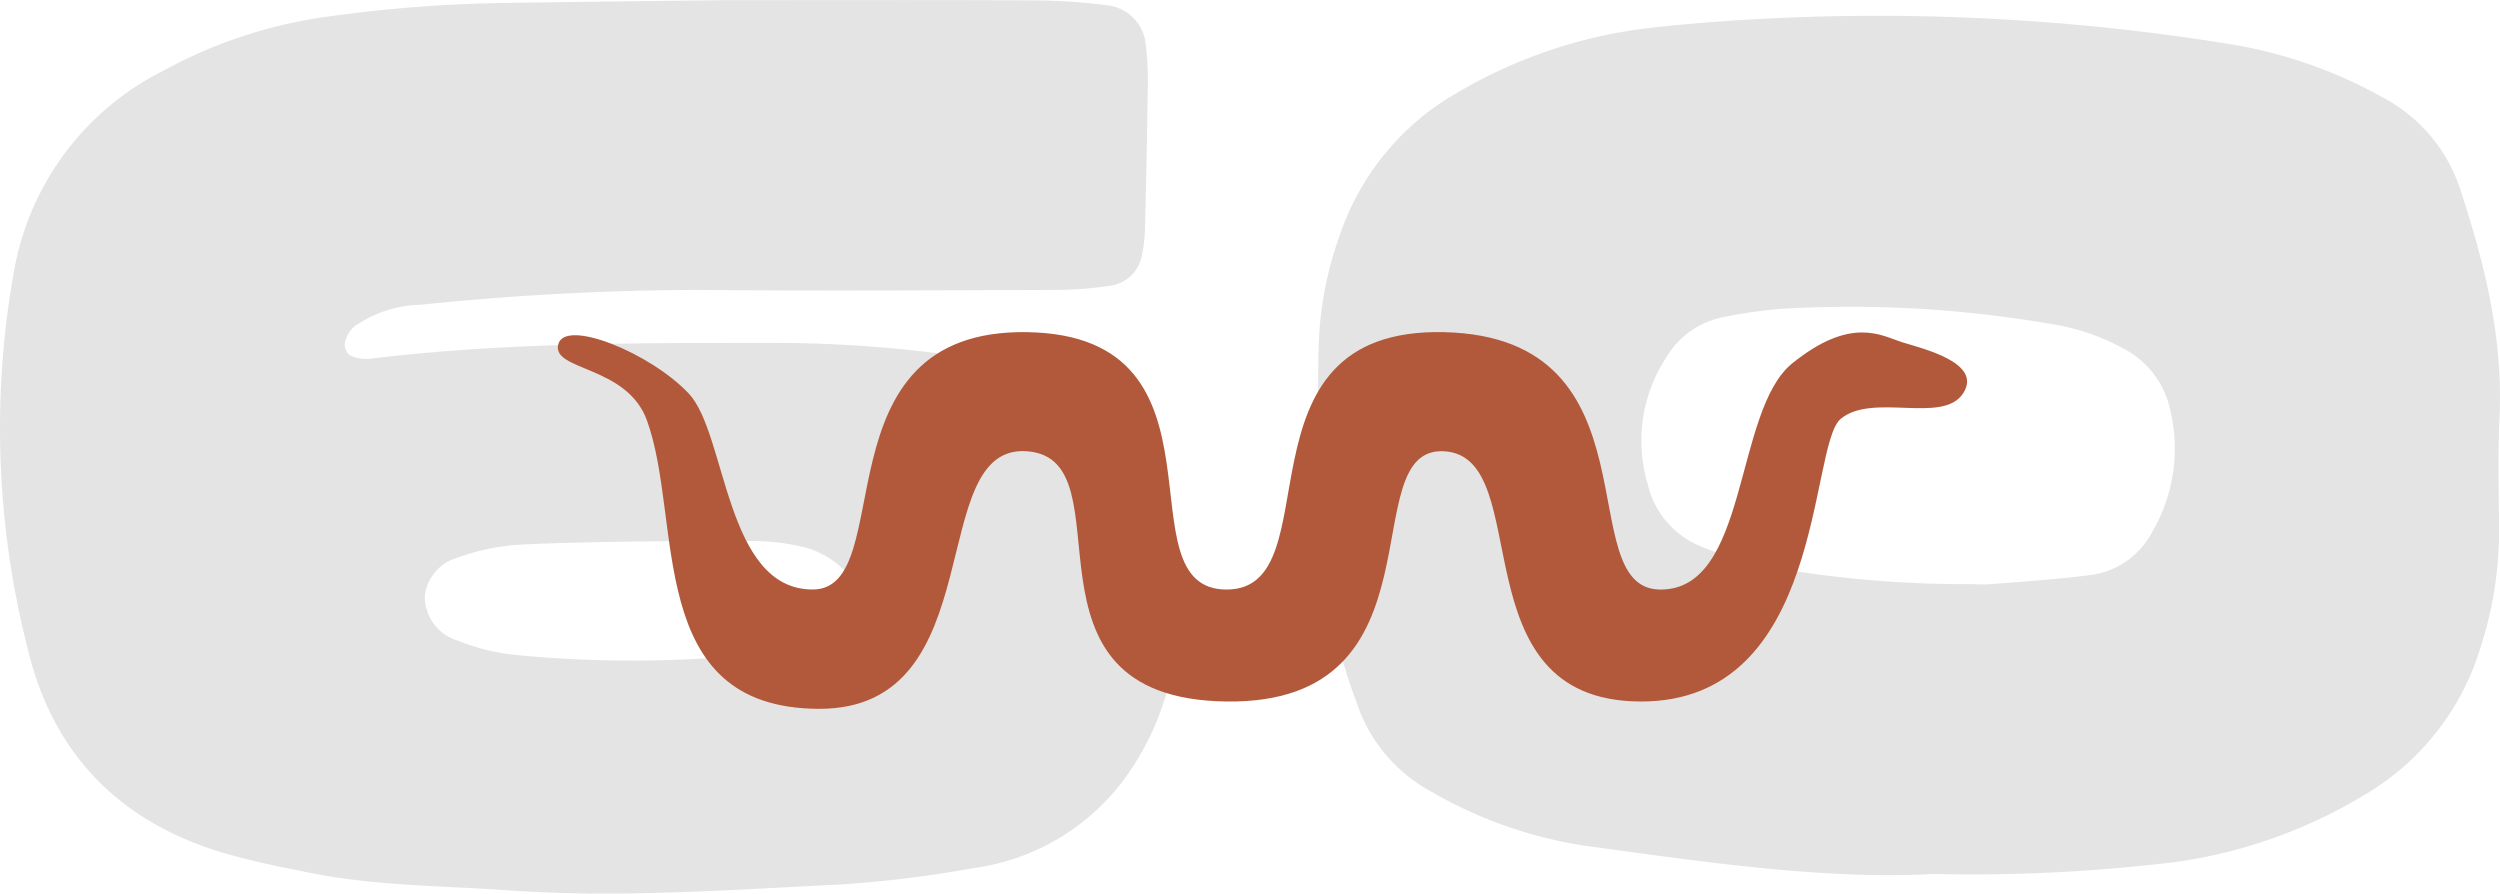
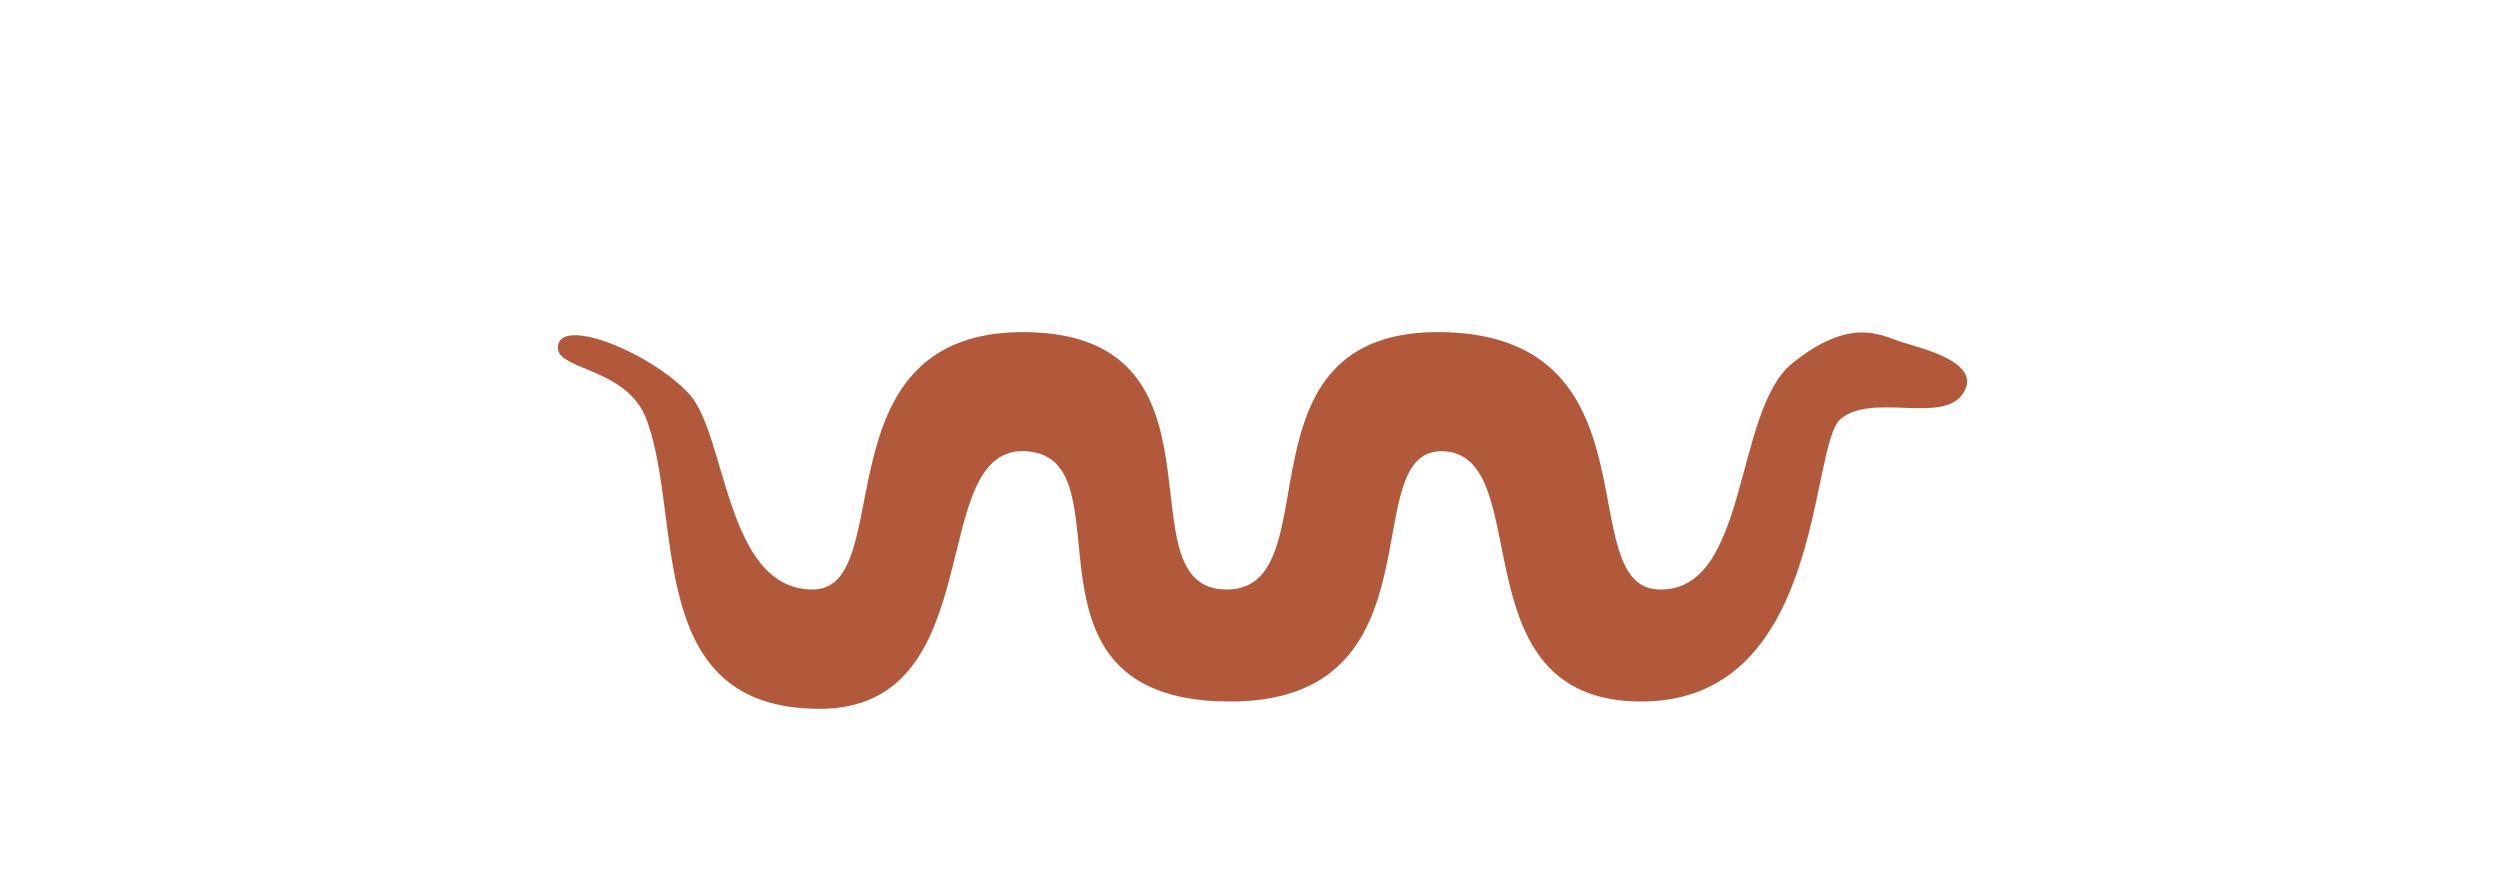
<svg xmlns="http://www.w3.org/2000/svg" width="188.231" height="67.274" viewBox="0 0 188.231 67.274">
  <g id="Group_808" data-name="Group 808" transform="translate(-4 11.612)">
-     <path id="Path_3847" data-name="Path 3847" d="M43.308-66.8a106.513,106.513,0,0,0-12.343,1.034,35.583,35.583,0,0,0-12.159,4.042A20.9,20.9,0,0,0,7.5-46.322c-.087.487-.163.977-.245,1.466A67.105,67.105,0,0,0,8.563-18.284C10.4-10.435,15.388-5.212,23.177-2.876c2.206.664,4.49,1.112,6.756,1.565,4.883.975,9.853.948,14.8,1.3,8.28.586,16.517-.024,24.762-.423A88.166,88.166,0,0,0,79.821-1.688,16.947,16.947,0,0,0,91.927-9.534a20.061,20.061,0,0,0,3.151-10.813,34.926,34.926,0,0,0-1.752-10.723,11.48,11.48,0,0,0-7.778-7.72A35.976,35.976,0,0,0,80.243-40a99.31,99.31,0,0,0-15.8-1.229c-10.082,0-20.166-.021-30.2,1.207a2.8,2.8,0,0,1-1.408-.281.992.992,0,0,1-.384-.787,2.055,2.055,0,0,1,1.034-1.578A8.967,8.967,0,0,1,38.164-44.1,207.619,207.619,0,0,1,58.95-45.216c8.923.082,17.85.028,26.775,0a27.854,27.854,0,0,0,4.43-.327,2.8,2.8,0,0,0,2.319-2.3,10.135,10.135,0,0,0,.23-1.965q.138-5.451.217-10.9a22.783,22.783,0,0,0-.157-2.966,3.271,3.271,0,0,0-2.873-2.972,45.2,45.2,0,0,0-5.429-.369c-7.272-.04-14.545-.016-23.527-.016C56.2-66.975,49.756-66.91,43.308-66.8ZM63.574-26.3a15.379,15.379,0,0,1,3.895.575,7.007,7.007,0,0,1,2.5,1.515,3.2,3.2,0,0,1,.919,2.467,3.2,3.2,0,0,1-1.243,2.321,5.21,5.21,0,0,1-1.285.724,14.668,14.668,0,0,1-2.392.611,90.958,90.958,0,0,1-20.75.344,16.181,16.181,0,0,1-4.293-1.083A3.46,3.46,0,0,1,38.483-22.2a3.413,3.413,0,0,1,2.449-2.855,16.72,16.72,0,0,1,4.321-.955c3.456-.247,15.681-.372,18.321-.291ZM170.336-2.148a37.385,37.385,0,0,0,13.938-4.9A19.378,19.378,0,0,0,193.3-18.423a28.21,28.21,0,0,0,1.352-8.292c0-2.976-.1-5.957.042-8.925.275-5.9-1.1-11.468-2.911-17.005a12.062,12.062,0,0,0-5.859-7.053,35.1,35.1,0,0,0-11.648-4.045,165.88,165.88,0,0,0-37.064-1.77c-2.308.151-4.616.344-6.912.62a36.784,36.784,0,0,0-13.985,4.77,19.566,19.566,0,0,0-8.961,10.834,26.806,26.806,0,0,0-1.569,8.251c-.1,3.631.023,7.268-.052,10.9a45.708,45.708,0,0,0,2.913,16.007,11.813,11.813,0,0,0,5.591,6.674,32.817,32.817,0,0,0,11.631,4.094C134.876-2.134,143.881-.8,152.042-1.24a127.424,127.424,0,0,0,18.295-.908ZM155.071-23.067a84.154,84.154,0,0,1-15.265-1.281,25.778,25.778,0,0,1-5.2-1.542,6.677,6.677,0,0,1-4.048-4.7,11.4,11.4,0,0,1,1.373-9.5,6.388,6.388,0,0,1,4.3-3.072,35.5,35.5,0,0,1,4.4-.633,88.711,88.711,0,0,1,20.214,1.129,16.661,16.661,0,0,1,5.6,1.9,6.793,6.793,0,0,1,3.456,4.6,12.435,12.435,0,0,1-1.312,9.087,6.149,6.149,0,0,1-4.654,3.325c-2.45.316-4.92.484-7.385.677a9.5,9.5,0,0,1-1.482.009Z" transform="translate(-2.497 55.434)" fill="#707070" opacity="0.186" />
    <path id="Path_3776" data-name="Path 3776" d="M.083,1.227c.489-2,6.961.647,9.828,3.691s2.728,14.758,9.327,14.758S19.35.017,35.418.3s6.838,19.379,14.989,19.379S50.43-.1,66.807.3s9.443,19.258,16.2,19.379S88.569,6.222,93,2.646s6.722-2.082,8.212-1.606,6.184,1.534,4.643,3.878-6.838-.1-9.226,1.926S95.445,28.162,81.562,28.109,73.793,9.7,66.807,9.27s.372,19.047-16.4,18.839S43.258,9.913,35.418,9.27s-2.5,19.42-15.7,19.39S9.513,14.5,6.763,6.942C5.254,2.787-.406,3.227.083,1.227Z" transform="translate(45.946 13.097)" fill="#b1593a" />
  </g>
</svg>